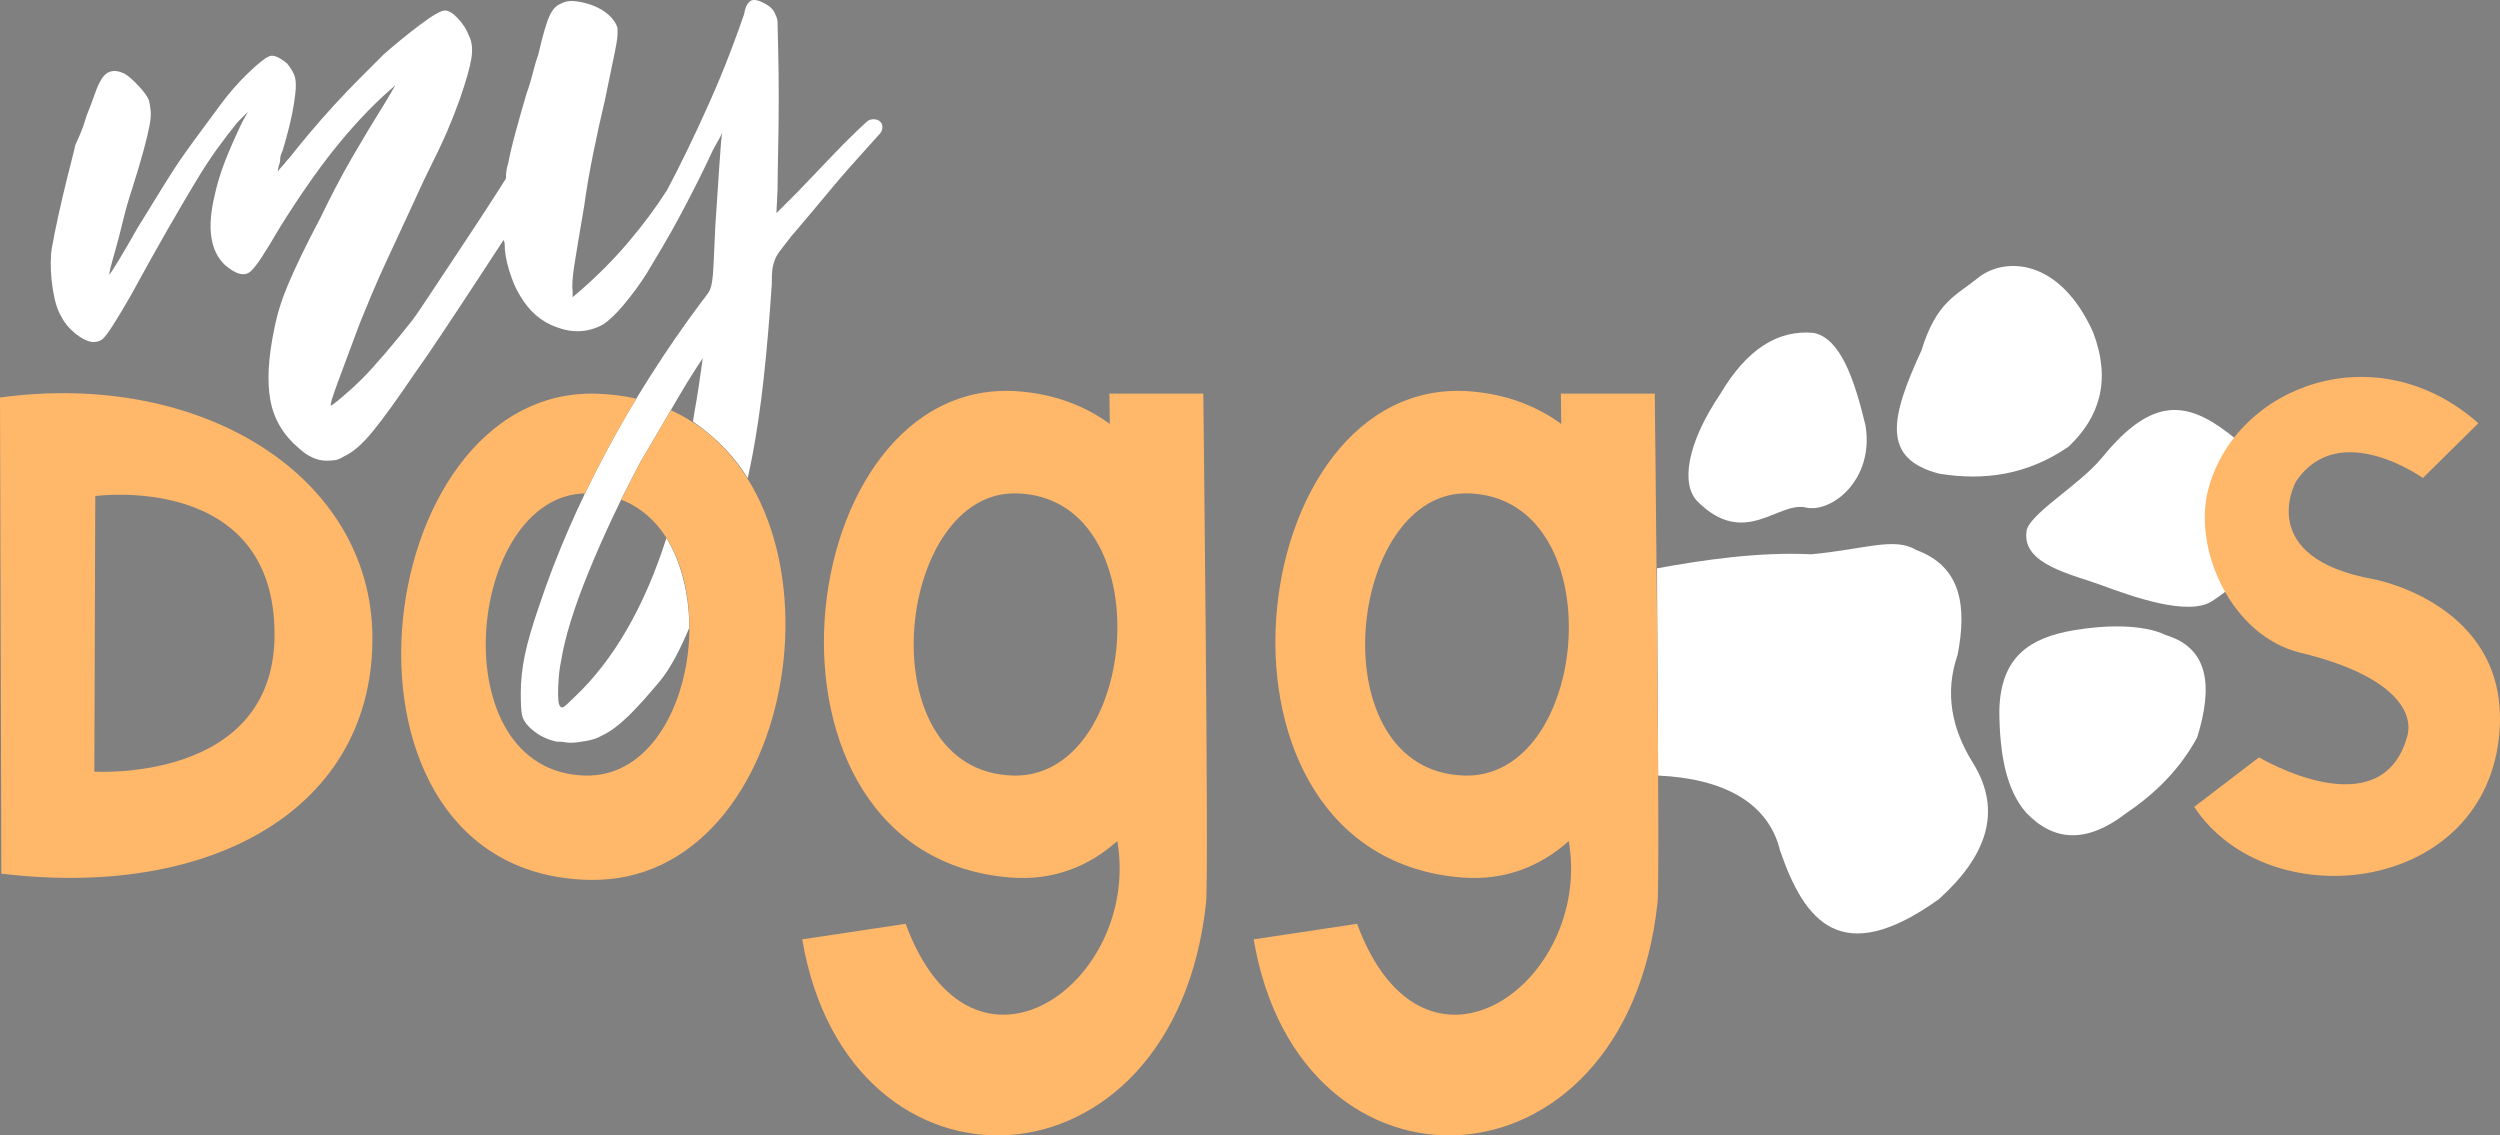
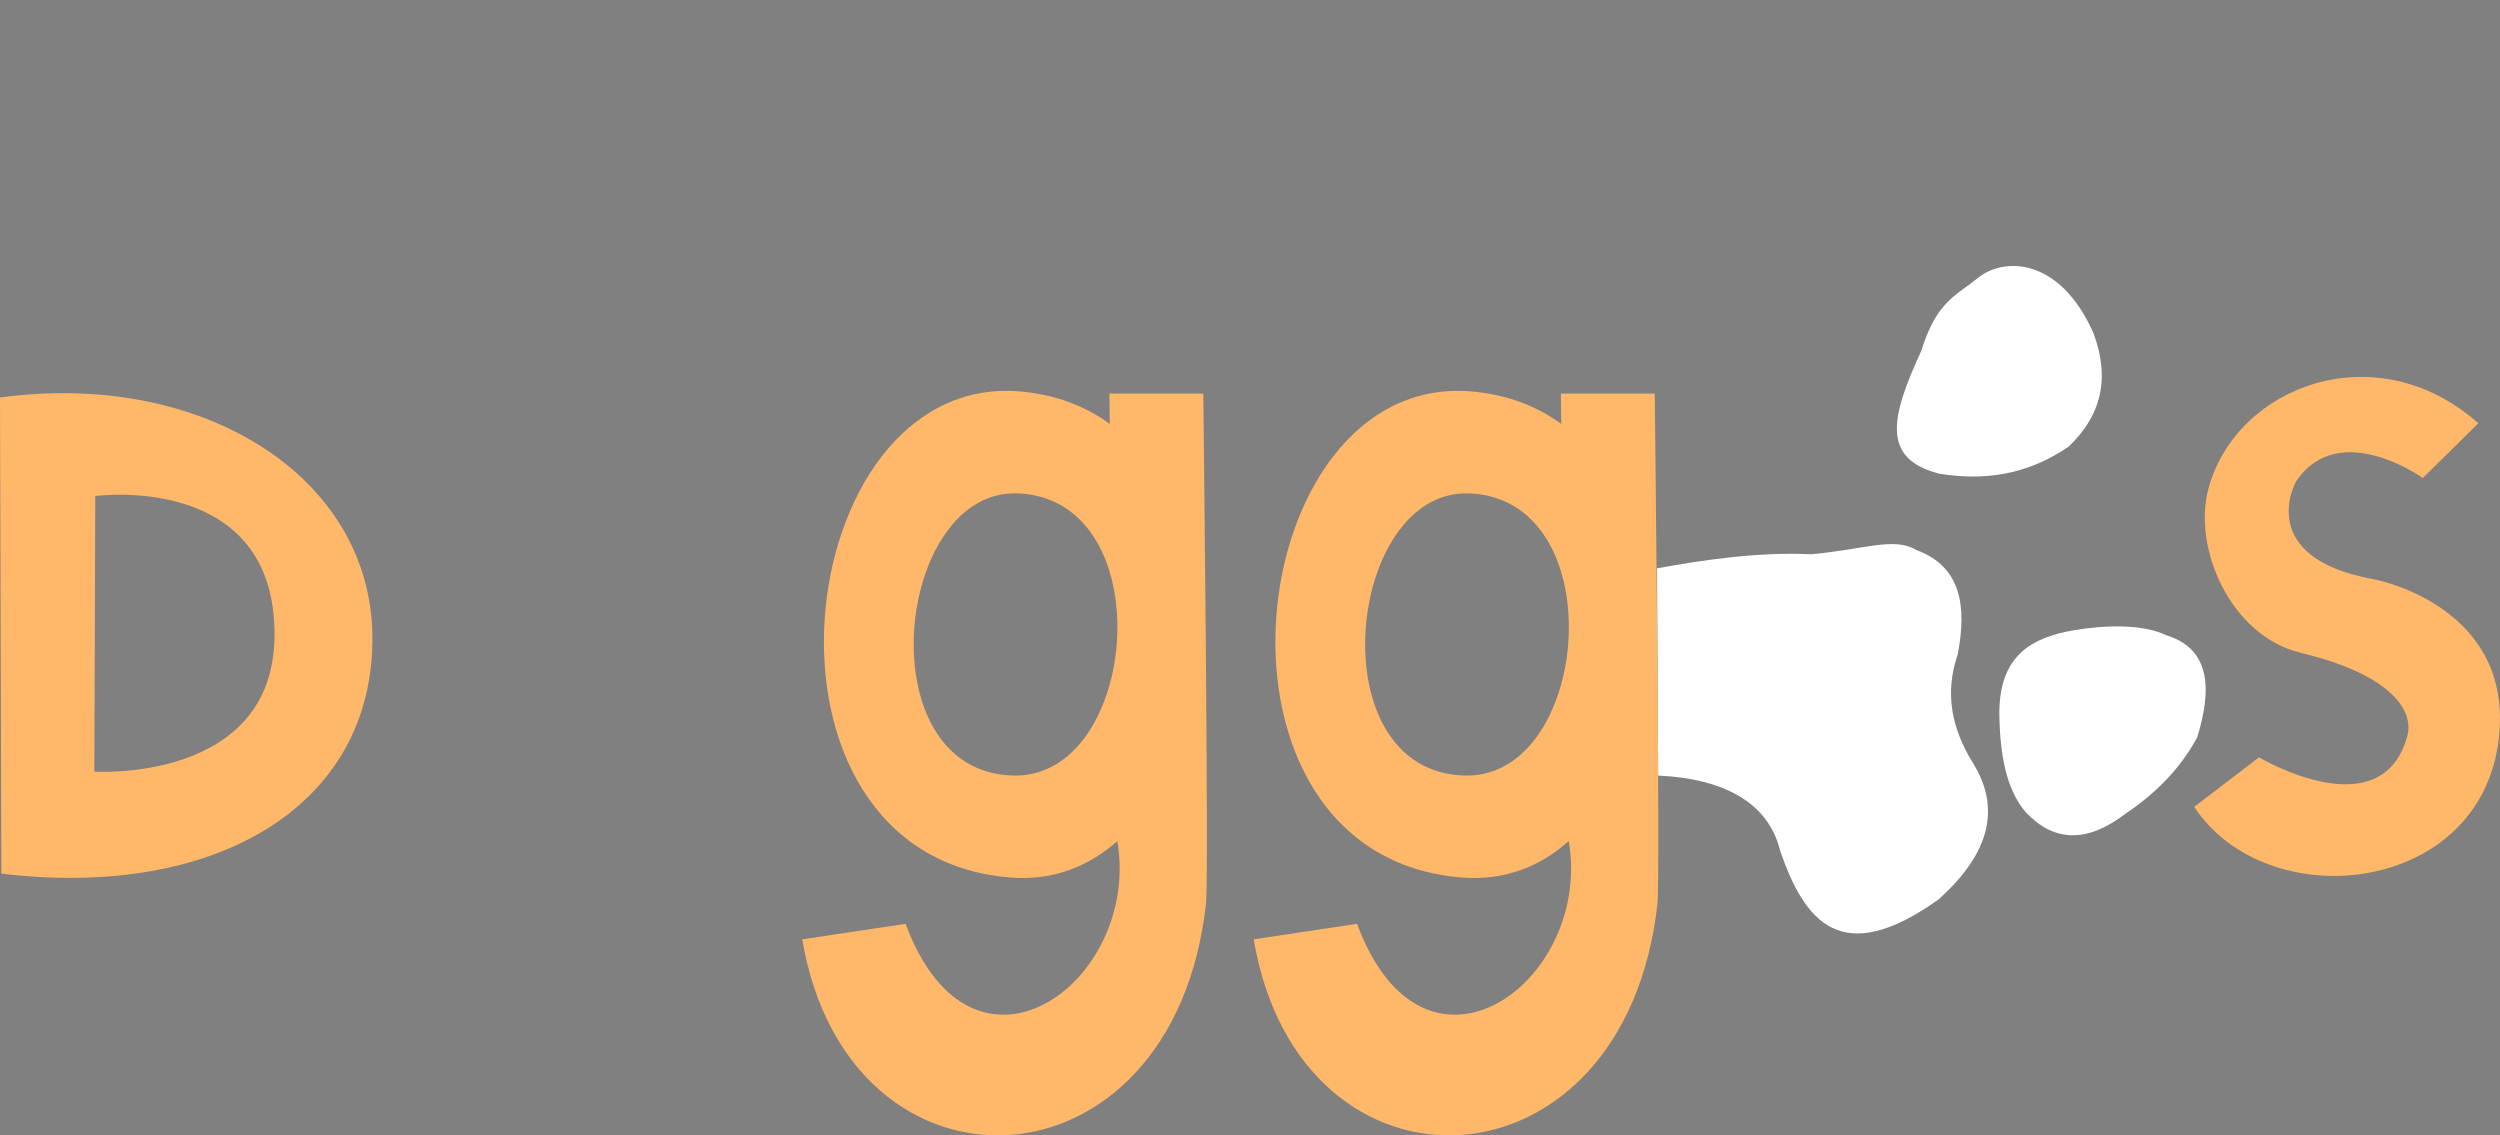
<svg xmlns="http://www.w3.org/2000/svg" id="Ebene_1" viewBox="0 0 2864.63 1300.95">
  <rect x="0" y="0" width="2864.63" height="1300.95" fill="#808080" stroke="none" />
  <defs>
    <style>.cls-1{fill:#fff;}.cls-1,.cls-2{fill-rule:evenodd;}.cls-2{fill:#ffb76a;}</style>
  </defs>
-   <path class="cls-1" d="M1010.35,141.45c-1.78-2.77-4.41-4.34-7.89-4.73-3.96-.44-7.26.66-9.9,3.3-11.43,10.55-23.3,22.2-35.62,34.96-12.31,12.75-26.82,27.92-43.53,45.51l-23.75,23.75,1.32-27.71c0-9.67.22-24.4.66-44.19.44-19.79.66-40.02.66-60.69s-.22-39.36-.66-56.07c-.44-16.71-.66-26.38-.66-29.02s-.44-5.06-1.32-7.26c-.88-2.19-1.76-4.17-2.64-5.93-2.63-4.4-7.47-8.14-14.51-11.22-7.03-3.07-11.87-2.85-14.51.66-2.64,2.64-4.4,7.04-5.28,13.2-3.51,10.55-8.79,25.06-15.83,43.53-7.03,18.47-14.95,37.6-23.74,57.39-8.8,19.79-17.59,38.7-26.39,56.73-8.79,18.03-16.27,32.76-22.43,44.19-12.31,19.35-26.82,38.92-43.53,58.71-16.71,19.79-35.18,38.48-55.41,56.07l-9.24,7.91v-6.59c-.87-6.16-.22-16.27,1.98-30.35,2.2-14.07,5.94-36.49,11.22-67.28,2.64-19.35,6.15-39.8,10.55-61.34,4.4-21.55,8.8-41.56,13.19-60.03,3.52-17.59,6.38-31.44,8.58-41.56,2.2-10.11,3.74-17.81,4.62-23.08.88-5.28,1.32-9.02,1.32-11.22v-7.25c-1.76-5.28-5.06-10.12-9.9-14.51-4.84-4.4-10.55-7.92-17.15-10.56s-13.41-4.4-20.45-5.28c-7.03-.87-12.75,0-17.15,2.64-5.27,1.76-9.67,6.38-13.19,13.86-3.52,7.47-7.92,22.64-13.19,45.51-1.76,4.4-3.74,10.99-5.94,19.79-2.2,8.79-4.62,16.71-7.26,23.75-4.39,14.95-8.57,29.68-12.53,44.19-3.96,14.51-6.81,26.61-8.57,36.28-1.59,3.96-2.45,9.72-2.61,17.25-3.67,5.81-7.86,12.36-12.57,19.69-11.87,18.47-24.4,37.6-37.59,57.39-13.2,19.79-25.29,38.04-36.28,54.75-10.99,16.71-18.25,27.26-21.77,31.66-9.67,12.31-19.79,24.62-30.34,36.94-10.55,12.31-19.35,21.98-26.39,29.02-7.04,7.04-14.73,14.07-23.09,21.11-8.35,7.03-12.53,10.11-12.53,9.23-.88-.88,1.76-9.67,7.91-26.38,6.16-16.71,14.51-39.14,25.07-67.28,3.52-8.8,8.14-20.01,13.85-33.64,5.72-13.64,12.09-27.93,19.13-42.88,7.04-14.95,14.07-30.12,21.11-45.51,7.04-15.4,13.63-29.69,19.79-42.88,12.31-24.63,21.11-43.1,26.39-55.41,5.27-12.31,10.11-24.63,14.51-36.94,7.03-20.23,11.43-35.62,13.19-46.17,1.76-10.56.88-19.35-2.64-26.39-2.64-7.03-6.81-13.63-12.53-19.79-5.72-6.15-10.78-9.23-15.17-9.23s-13.63,5.28-27.7,15.83c-14.07,10.55-28.14,21.99-42.22,34.3-7.04,7.04-15.61,15.61-25.73,25.73-10.11,10.11-20.23,20.66-30.34,31.66-10.11,10.99-19.79,21.99-29.02,32.98-9.23,10.99-16.93,20.45-23.09,28.36-1.76,1.76-3.3,3.52-4.62,5.28-1.32,1.76-2.86,3.52-4.62,5.28-1.76,1.76-3.08,3.52-3.96,5.27,0-2.63.44-5.27,1.32-7.91.88-1.76,1.32-3.96,1.32-6.6s.88-5.71,2.64-9.23c5.28-17.59,9.01-32.1,11.21-43.54,2.2-11.43,3.52-20.67,3.96-27.7.44-7.04-.22-12.53-1.98-16.49-1.76-3.96-4.4-8.14-7.92-12.54-9.67-7.91-16.71-10.55-21.11-7.91-4.4,1.76-12.31,8.13-23.75,19.13-11.43,10.99-21.99,23.09-31.66,36.28-7.04,9.67-13.85,18.91-20.45,27.7-6.6,8.8-13.63,18.47-21.11,29.03-7.48,10.55-15.39,22.64-23.75,36.28-8.35,13.63-18.25,29.68-29.68,48.15-7.92,14.07-14.95,26.16-21.11,36.28-6.16,10.11-9.67,15.61-10.55,16.49-.88.88-.66-1.32.66-6.6,1.32-5.27,3.3-12.53,5.94-21.77,2.64-9.23,5.5-20.22,8.57-32.98,3.08-12.75,6.82-25.72,11.21-38.91,5.28-16.72,9.45-30.79,12.53-42.22,3.08-11.43,5.28-20.67,6.6-27.71,1.32-7.03,1.76-12.75,1.32-17.15-.44-4.39-1.1-8.35-1.98-11.87-1.76-4.4-5.72-9.89-11.87-16.49-6.16-6.6-11.43-11.21-15.83-13.85-12.31-6.16-21.55-3.52-27.7,7.91-1.76,2.64-3.96,7.7-6.6,15.18-2.64,7.47-5.72,15.61-9.23,24.4-2.64,8.8-5.28,16.27-7.92,22.43-2.64,6.16-4.4,10.11-5.28,11.87,0,.88-1.54,7.26-4.62,19.13-3.08,11.87-6.38,25.29-9.9,40.24s-6.6,29.02-9.23,42.21c-2.64,13.2-3.96,21.11-3.96,23.75-.88,12.31-.22,25.51,1.98,39.58,2.2,14.07,5.5,24.62,9.89,31.66,3.52,7.04,8.79,13.41,15.83,19.13,7.04,5.72,13.63,9.02,19.79,9.89,4.4,0,7.91-.87,10.55-2.63,2.64-1.76,7.04-7.48,13.19-17.15,6.16-9.68,12.75-20.67,19.79-32.99,15.83-29.02,29.68-53.87,41.56-74.53,11.87-20.67,22.43-38.7,31.66-54.09s17.81-28.59,25.73-39.58c7.91-10.99,15.83-21.33,23.75-31l11.87-11.88-6.6,11.88c-8.79,18.47-15.61,34.08-20.45,46.83-4.84,12.75-8.58,25.29-11.21,37.6-8.8,36.94-4.84,63.32,11.87,79.15,13.19,11.44,23.31,13.64,30.34,6.6,3.52-3.52,7.7-9.01,12.53-16.49,4.84-7.48,11.65-18.69,20.45-33.64,21.99-35.18,42.66-64.86,62.01-89.05s39.14-45.52,59.37-63.98l10.55-9.24-9.23,15.83c-15.83,25.51-29.46,48.15-40.9,67.94-11.43,19.79-23.31,42.44-35.62,67.95-8.8,16.71-16.05,31-21.77,42.87-5.72,11.87-10.55,22.43-14.51,31.66-3.96,9.24-7.26,18.03-9.89,26.39-2.64,8.35-4.84,16.93-6.6,25.72-7.04,33.42-8.57,60.91-4.62,82.46,3.96,21.54,14.73,39.79,32.32,54.75,10.55,9.67,21.11,14.51,31.66,14.51,4.4,0,7.92-.22,10.55-.66,2.64-.44,6.16-1.98,10.55-4.62,9.67-4.4,20.45-13.85,32.32-28.36,11.87-14.51,27.92-36.72,48.15-66.63,7.04-9.67,17.59-25.06,31.66-46.17,14.07-21.11,28.58-43.1,43.53-65.96,9.16-14.01,17.99-27.51,26.48-40.53.1.79.29,1.33.57,1.61.44.44.66,1.54.66,3.3,0,8.79,1.76,18.91,5.28,30.34,3.51,11.43,7.47,20.67,11.87,27.71,10.55,18.46,24.62,30.78,42.22,36.93,18.46,7.04,36.05,6.16,52.77-2.63,7.03-4.4,15.17-12.1,24.4-23.09,9.24-10.99,17.81-22.65,25.73-34.96,5.27-8.8,11.43-19.13,18.47-31,7.03-11.88,14.07-24.41,21.1-37.6,7.04-13.2,13.86-26.39,20.45-39.58,6.6-13.19,12.1-24.63,16.49-34.3,6.54-11.44,10.04-17.95,10.51-19.52-.88,4.63-1.96,17.07-3.25,37.33-1.32,20.67-2.86,43.75-4.62,69.26l-1.98,43.54c-.44,9.67-1.1,16.93-1.98,21.76-.87,4.84-2.19,8.58-3.95,11.22s-4.4,6.15-7.92,10.55c-41.34,55.41-77.83,112.8-109.5,172.16-31.66,59.37-57.16,118.08-76.51,176.12-7.92,22.87-13.42,41.78-16.49,56.73-3.08,14.95-4.62,29.46-4.62,43.54,0,11.43.44,19.57,1.32,24.41.88,4.84,3.52,9.45,7.91,13.85,8.8,8.79,19.35,14.51,31.67,17.15,3.51,0,6.59.22,9.23.66s4.84.66,6.6.66c4.39,0,10.33-.66,17.81-1.98,7.47-1.32,13.41-3.3,17.81-5.94,21.1-9.67,40.92-31.84,65.96-61.34,12.8-15.09,24.32-37.62,34.72-62.3.19-39.63-10.32-77.93-26.16-102.97-25.15,78.93-60.72,140.07-104.87,181.76-7.03,7.04-11.43,10.99-13.19,11.87-1.76.88-3.08.44-3.96-1.32-1.76-1.76-2.42-8.79-1.98-21.11.44-12.31,1.54-22.43,3.3-30.34,4.4-27.27,14.95-61.35,31.66-102.24,16.71-40.9,36.5-82.9,59.37-125.99,5.28-8.8,11.87-20.01,19.79-33.64,7.92-13.64,15.61-26.83,23.09-39.58,7.47-12.75,14.07-23.53,19.79-32.32l8.57-13.2-1.32,9.9c-.88,6.59-1.98,14.29-3.3,23.09-1.32,8.79-2.86,18.03-4.61,27.7-.74,4.04-1.33,8.42-1.92,11.85,27.8,19.18,48.19,41,62.76,64.9,1.8-8.24,3.48-16.06,5.12-24.64,5.28-27.7,9.67-57.61,13.19-89.71,3.52-32.1,6.6-67.94,9.24-107.52,0-7.91.22-13.63.66-17.15.44-3.52,1.31-7.03,2.63-10.55,1.32-3.52,3.3-7.04,5.94-10.56,2.64-3.51,7.04-9.23,13.19-17.15,6.16-7.03,13.64-15.83,22.43-26.38,8.8-10.56,17.81-21.33,27.05-32.32,9.23-11,18.46-21.55,27.7-31.67,9.23-10.11,16.93-18.69,23.09-25.72,3.99-4,5.08-8.36,3.27-13.08Z" />
  <path d="M827.61,152.16c.01-.09.03-.18.05-.27,0,.06-.02.15-.05.27Z" />
  <path d="M1010.35,141.45c-.18-.48-.39-.95-.63-1.43l1.31,2.64c-.21-.43-.44-.83-.68-1.21Z" />
  <path class="cls-1" d="M2481.76,727.73c-26.53-12.91-70.7-11.49-105.16-5.62-50.96,8.68-84.49,30.5-85.66,92.6.27,48.86,7.78,90.48,30.82,116.58,31.84,33.4,69.67,35.14,114.35.62,34.48-23.16,62.39-51.57,81.55-86.98,18.16-58.56,13.4-102.29-35.9-117.2Z" />
-   <path class="cls-1" d="M2534.84,483.49c-41.25-24.59-77.51-19.06-126.5,41.17-25.51,31.36-86.17,65.9-86.32,85.17-4.6,37.31,53.33,48.56,86.32,60.83,35.42,13.17,99.4,35.75,126.2,18.23,42.61-27.09,63.4-62.64,66.87-104.91,2.67-34.73-15.4-68.43-66.57-100.49Z" />
  <path class="cls-1" d="M2243.19,750.16c10.73-55.66,4.09-101.04-47.41-119.92-25.23-15.35-59.33-.66-120.63,4.89-59.28-2.97-124.53,6.53-176.46,16.13l1.32,237.43c74.19,3.37,126.18,30.45,139.72,85.99,28.03,81.43,70.17,135.65,181.87,55.69,53.9-48.63,73.7-100.06,39.23-155.97-24.67-39.41-32.73-80.59-17.64-124.24Z" />
-   <path class="cls-1" d="M2069.17,581.54c29.14,6.69,78.71-31.46,68.41-94.1-12.94-53.66-28.79-99.37-59.01-105.94-41.63-4.12-77.31,19.16-107.12,69.54-39.54,58.55-45.31,104.66-26.23,123.66,53.99,53.81,92.04-.49,123.95,6.84Z" />
  <path class="cls-1" d="M2222.18,542.79c51.08,8.29,100.82,1.6,148.24-31.11,35.36-33.61,48.86-75.58,28.12-130.65-39.63-88.01-103.66-85.51-131.61-62.92-25.67,20.74-48.01,27.46-65.22,83.46-35.4,76.8-46.31,124.04,20.47,141.22Z" />
  <path class="cls-2" d="M426.72,728.75c-1.85-182.97-195.14-304.84-426.72-273.25l1.55,545.54c245.16,29.67,427.14-77.39,425.17-272.29ZM108.1,884.18l1.08-315.78s205.54-28.1,205.41,158.67c-.11,170.29-206.49,157.11-206.49,157.11Z" />
-   <path class="cls-2" d="M768.66,470.01c-4.87,8.34-9.82,16.84-14.88,25.55-7.92,13.63-14.51,24.84-19.79,33.64-7.74,14.58-15.12,29.04-22.15,43.37,124.98,48.22,91.93,319.32-41.14,316.1-166.94-4.04-136.51-320.41-.29-323.33,7.57-15.74,15.56-31.52,24-47.36,11-20.62,22.6-41,34.77-61.15-13.96-3.17-28.82-5.12-44.61-5.68-265.58-9.38-328.64,550.03-9.62,557.07,245.13,5.41,310.34-439.94,93.71-538.21Z" />
  <path class="cls-2" d="M1378.79,451.04h-107.55l.38,34.39c.38-.02.75.35,1.1,1.09-28.31-20.92-62.96-34.58-104.34-38.02-264.83-22-327.81,533.03-9.62,557.07,48.07,3.63,88.89-12.72,121.55-41.88.02.32.05.57.08.74,26.91,161.63-166.02,301.52-242.69,94.12l-118.46,17.79c52.87,313.21,425.91,298.45,462.71-41.68,3.34-30.8-3.16-583.61-3.16-583.61ZM1280.18,728.63c0,.08,0,.15,0,.23-.01.33-.03.67-.05,1-.14,3.18-.35,6.36-.62,9.53-.03.34-.05.68-.08,1.01-.08.91-.17,1.82-.26,2.73-.04.45-.09.9-.14,1.35-.09.89-.19,1.77-.29,2.66-.05.46-.11.92-.16,1.38-.11.9-.22,1.79-.34,2.68-.05.41-.11.83-.17,1.24-.13.95-.26,1.89-.4,2.83-.02.16-.05.32-.07.48-.51,3.36-1.08,6.7-1.72,10.02-.06.32-.12.65-.19.97-.19.94-.38,1.87-.57,2.81-.08.37-.16.75-.24,1.12-.2.93-.4,1.86-.61,2.78-.08.35-.16.7-.24,1.05-.15.65-.29,1.3-.45,1.94-1.54,6.41-3.35,12.7-5.4,18.84,0,.02-.01.03-.02.05-1.16,3.45-2.39,6.86-3.7,10.2-.02.05-.04.11-.06.16-.41,1.04-.83,2.08-1.25,3.11-.03.08-.07.17-.1.25-1.35,3.25-2.78,6.45-4.28,9.58-.05.1-.09.19-.14.29-.45.93-.9,1.86-1.37,2.77-.06.12-.13.25-.19.37-1.54,3.04-3.15,6.02-4.84,8.91-.07.12-.15.25-.22.37-.49.83-.98,1.65-1.47,2.47-.09.15-.19.31-.28.46-.54.88-1.08,1.75-1.64,2.61-.03.04-.05.08-.08.12-1.19,1.86-2.42,3.67-3.67,5.45-.1.14-.2.28-.29.41-.52.74-1.05,1.46-1.59,2.19-.12.16-.24.32-.36.49-.57.77-1.15,1.53-1.74,2.28-.06.07-.11.14-.17.21-1.31,1.68-2.66,3.32-4.03,4.91-.12.14-.24.28-.37.42-.56.64-1.13,1.28-1.7,1.91-.15.16-.29.33-.44.49-.6.66-1.22,1.32-1.83,1.96-.09.09-.17.18-.26.27-1.43,1.49-2.89,2.93-4.38,4.33-.15.14-.29.27-.44.41-.59.55-1.19,1.09-1.79,1.63-.18.16-.36.32-.53.47-.63.55-1.27,1.1-1.91,1.64-.12.1-.24.2-.36.3-1.54,1.28-3.12,2.51-4.72,3.7-.17.13-.35.25-.52.38-.62.45-1.25.9-1.88,1.34-.21.14-.42.29-.63.43-.65.45-1.31.88-1.97,1.31-.16.1-.32.21-.48.31-1.65,1.06-3.33,2.06-5.04,3.01-.21.11-.41.23-.62.34-.65.35-1.3.7-1.95,1.04-.24.13-.49.25-.73.38-.67.34-1.34.67-2.02.99-.2.09-.4.19-.6.29-1.76.82-3.54,1.58-5.35,2.29-.24.09-.48.18-.73.28-.67.25-1.33.5-2.01.74-.28.1-.56.2-.85.29-.68.23-1.37.46-2.06.67-.24.08-.48.16-.73.23-1.86.57-3.74,1.07-5.65,1.52-.28.07-.56.12-.84.19-.68.15-1.37.3-2.06.44-.32.06-.64.13-.96.19-.7.13-1.4.25-2.1.36-.28.05-.57.1-.85.14-.98.15-1.97.29-2.96.41,0,0-.02,0-.03,0-.98.12-1.97.21-2.96.3-.31.03-.62.05-.93.07-.71.05-1.42.1-2.13.14-.35.02-.7.03-1.06.05-.71.03-1.43.05-2.15.06-.32,0-.64.01-.96.02-1.03,0-2.06,0-3.11-.02-169.12-4.09-135.69-328.75,5.1-323.3,1.4.05,2.77.14,4.14.23.41.03.81.06,1.22.1,1,.08,1.99.17,2.97.28.41.04.82.09,1.22.13,1.23.14,2.45.3,3.65.48.1.02.21.03.31.04,1.31.2,2.59.42,3.87.66.36.07.72.14,1.09.21.94.19,1.88.38,2.81.59.38.09.76.17,1.13.26,1.1.26,2.18.53,3.26.82.15.04.3.08.44.12,1.22.33,2.43.69,3.63,1.07.31.1.61.2.92.3.91.29,1.81.6,2.7.91.34.12.68.24,1.02.36,1,.37,1.99.75,2.97,1.14.16.06.32.12.48.19,1.15.47,2.28.96,3.39,1.46.25.11.49.23.73.34.88.4,1.75.82,2.61,1.25.3.15.59.3.89.45.92.47,1.84.95,2.74,1.45.15.08.31.16.46.25,1.07.59,2.13,1.21,3.17,1.84.18.11.36.22.54.33.85.52,1.7,1.06,2.54,1.61.25.17.5.33.76.5.86.57,1.7,1.15,2.54,1.75.14.1.28.2.42.3,1,.72,1.98,1.45,2.95,2.21.11.08.21.17.32.26.84.66,1.67,1.33,2.49,2.01.21.17.41.35.62.52.8.67,1.58,1.36,2.36,2.06.12.11.24.22.37.33.92.84,1.83,1.69,2.72,2.56.04.03.07.07.1.1.83.81,1.64,1.63,2.44,2.47.17.17.33.34.49.52.73.77,1.46,1.56,2.17,2.35.1.12.21.23.32.35,1.65,1.85,3.24,3.77,4.78,5.74.13.16.26.33.38.5.67.87,1.33,1.75,1.98,2.64.09.12.18.24.27.36,1.48,2.04,2.91,4.14,4.29,6.29.1.15.19.3.29.46.61.96,1.2,1.93,1.79,2.9.08.13.15.25.23.38,1.32,2.22,2.58,4.48,3.78,6.79.07.14.15.28.22.42.54,1.03,1.06,2.07,1.57,3.12.07.14.14.29.21.43,1.15,2.36,2.24,4.77,3.27,7.22.06.13.11.27.17.4.46,1.1.91,2.2,1.35,3.31.06.16.13.33.19.49.97,2.49,1.89,5.01,2.76,7.57.05.13.09.27.13.4.38,1.13.75,2.28,1.11,3.42.06.2.12.4.19.6.8,2.58,1.55,5.18,2.24,7.82.04.15.08.31.12.46.3,1.14.58,2.29.86,3.44.06.25.12.51.18.76.29,1.23.58,2.47.85,3.72.01.07.03.13.04.2.29,1.35.57,2.7.83,4.06.04.2.07.4.11.59.22,1.12.42,2.24.62,3.37.06.32.11.65.17.97.19,1.13.38,2.26.55,3.39.03.21.07.41.1.62.2,1.33.39,2.67.57,4.01.04.27.07.55.1.82.14,1.05.26,2.1.39,3.16.05.42.09.84.14,1.26.11.99.21,1.98.3,2.97.04.37.07.73.11,1.1.12,1.29.23,2.59.32,3.88.03.39.05.79.08,1.18.06.93.13,1.86.18,2.8.03.53.06,1.06.09,1.59.02.32.04.65.05.97.01.3.02.59.03.89.05,1.18.09,2.37.13,3.55.02.55.03,1.11.04,1.66.03,1.21.04,2.41.05,3.62,0,.49.01.98.01,1.48,0,1.68-.01,3.36-.04,5.04,0,.15,0,.3-.01.45-.03,1.61-.09,3.23-.15,4.84Z" />
  <path class="cls-2" d="M1896.09,451.04h-107.55l.38,34.39c.38-.02.75.35,1.1,1.09-28.31-20.92-62.96-34.58-104.34-38.02-264.83-22-327.81,533.03-9.62,557.07,48.07,3.63,88.89-12.72,121.55-41.88.02.32.05.57.08.74,26.91,161.63-166.02,301.52-242.69,94.12l-118.46,17.79c52.87,313.21,425.91,298.45,462.71-41.68,3.34-30.8-3.16-583.61-3.16-583.61ZM1797.48,728.63c0,.08,0,.15,0,.23-.01.33-.03.67-.05,1-.14,3.18-.35,6.36-.62,9.53-.03.34-.05.68-.08,1.01-.08.91-.17,1.82-.26,2.73-.04.45-.09.9-.14,1.35-.09.89-.19,1.77-.29,2.66-.05.46-.11.92-.16,1.38-.11.9-.22,1.79-.34,2.68-.05.41-.11.83-.17,1.24-.13.95-.26,1.89-.4,2.83-.02.16-.05.32-.07.48-.51,3.36-1.08,6.7-1.72,10.02-.06.32-.12.65-.19.97-.19.94-.38,1.87-.57,2.81-.08.37-.16.75-.24,1.12-.2.93-.4,1.86-.61,2.78-.08.35-.16.7-.24,1.05-.15.65-.29,1.3-.45,1.94-1.54,6.41-3.35,12.7-5.4,18.84,0,.02-.01.03-.02.05-1.16,3.45-2.39,6.86-3.7,10.2-.02.05-.04.11-.06.16-.41,1.04-.83,2.08-1.25,3.11-.03.08-.07.17-.1.25-1.35,3.25-2.78,6.45-4.28,9.58-.05.1-.09.19-.14.29-.45.93-.9,1.86-1.37,2.77-.06.12-.13.25-.19.37-1.54,3.04-3.15,6.02-4.84,8.91-.07.12-.15.25-.22.37-.49.83-.98,1.65-1.47,2.47-.09.15-.19.31-.28.46-.54.88-1.08,1.75-1.64,2.61-.03.04-.05.08-.08.12-1.19,1.86-2.42,3.67-3.67,5.45-.1.14-.2.28-.29.41-.52.74-1.05,1.46-1.59,2.19-.12.16-.24.32-.36.49-.57.77-1.15,1.53-1.74,2.28-.06.07-.11.14-.17.21-1.31,1.68-2.66,3.32-4.03,4.91-.12.14-.24.28-.37.42-.56.64-1.13,1.28-1.7,1.91-.15.16-.29.33-.44.49-.6.66-1.22,1.32-1.83,1.96-.09.09-.17.18-.26.27-1.43,1.49-2.89,2.93-4.38,4.33-.15.14-.29.27-.44.41-.59.55-1.19,1.09-1.79,1.63-.18.16-.36.32-.53.47-.63.55-1.27,1.1-1.91,1.64-.12.1-.24.2-.36.3-1.54,1.28-3.12,2.51-4.72,3.7-.17.13-.35.25-.52.38-.62.45-1.25.9-1.88,1.34-.21.14-.42.29-.63.43-.65.45-1.31.88-1.97,1.31-.16.1-.32.21-.48.31-1.65,1.06-3.33,2.06-5.04,3.01-.21.11-.41.23-.62.34-.65.35-1.3.7-1.95,1.04-.24.13-.49.25-.73.38-.67.34-1.34.67-2.02.99-.2.09-.4.19-.6.29-1.76.82-3.54,1.58-5.35,2.29-.24.09-.48.18-.73.28-.67.25-1.33.5-2.01.74-.28.1-.56.2-.85.29-.68.23-1.37.46-2.06.67-.24.08-.48.16-.73.23-1.86.57-3.74,1.07-5.65,1.52-.28.07-.56.12-.84.19-.68.15-1.37.3-2.06.44-.32.06-.64.13-.96.19-.7.13-1.4.25-2.1.36-.28.05-.57.1-.85.14-.98.15-1.97.29-2.96.41,0,0-.02,0-.03,0-.98.12-1.97.21-2.96.3-.31.03-.62.05-.93.07-.71.05-1.42.1-2.13.14-.35.02-.7.03-1.06.05-.71.03-1.43.05-2.15.06-.32,0-.64.01-.96.02-1.03,0-2.06,0-3.11-.02-169.12-4.09-135.69-328.75,5.1-323.3,1.4.05,2.77.14,4.14.23.41.03.81.06,1.22.1,1,.08,1.99.17,2.97.28.41.04.82.09,1.22.13,1.23.14,2.45.3,3.65.48.1.02.21.03.31.04,1.31.2,2.59.42,3.87.66.36.07.72.14,1.09.21.94.19,1.88.38,2.81.59.38.09.76.17,1.13.26,1.1.26,2.18.53,3.26.82.15.04.3.08.44.12,1.22.33,2.43.69,3.63,1.07.31.1.61.2.92.3.91.29,1.81.6,2.7.91.34.12.68.24,1.02.36,1,.37,1.99.75,2.97,1.14.16.06.32.12.48.19,1.15.47,2.28.96,3.39,1.46.25.11.49.23.73.34.88.4,1.75.82,2.61,1.25.3.15.59.3.89.45.92.47,1.84.95,2.74,1.45.15.08.31.16.46.25,1.07.59,2.13,1.21,3.17,1.84.18.11.36.22.54.33.85.52,1.7,1.06,2.54,1.61.25.17.5.33.76.5.86.57,1.7,1.15,2.54,1.75.14.1.28.2.42.3,1,.72,1.98,1.45,2.95,2.21.11.08.21.17.32.26.84.66,1.67,1.33,2.49,2.01.21.17.41.35.62.52.8.67,1.58,1.36,2.36,2.06.12.11.24.22.37.33.92.84,1.83,1.69,2.72,2.56.04.03.07.07.1.1.83.81,1.64,1.63,2.44,2.47.17.17.33.34.49.52.73.77,1.46,1.56,2.17,2.35.1.12.21.23.32.35,1.65,1.85,3.24,3.77,4.78,5.74.13.16.26.33.38.5.67.87,1.33,1.75,1.98,2.64.09.12.18.24.27.36,1.48,2.04,2.91,4.14,4.29,6.29.1.15.19.3.29.46.61.96,1.2,1.93,1.79,2.9.08.13.15.25.23.38,1.32,2.22,2.58,4.48,3.78,6.79.07.14.15.28.22.42.54,1.03,1.06,2.07,1.57,3.12.07.14.14.29.21.43,1.15,2.36,2.24,4.77,3.27,7.22.06.13.11.27.17.4.46,1.1.91,2.2,1.35,3.31.06.16.13.33.19.49.97,2.49,1.89,5.01,2.76,7.57.05.13.09.27.13.4.38,1.13.75,2.28,1.11,3.42.06.2.12.4.19.6.8,2.58,1.55,5.18,2.24,7.82.04.15.08.31.12.46.3,1.14.58,2.29.86,3.44.06.25.12.51.18.76.29,1.23.58,2.47.85,3.72.01.07.03.13.04.2.29,1.35.57,2.7.83,4.06.04.2.07.4.11.59.22,1.12.42,2.24.62,3.37.06.32.11.65.17.97.19,1.13.38,2.26.55,3.39.03.21.07.41.1.62.2,1.33.39,2.67.57,4.01.04.27.07.55.1.82.14,1.05.26,2.1.39,3.16.05.42.09.84.14,1.26.11.99.21,1.98.3,2.97.04.37.07.73.11,1.1.12,1.29.23,2.59.32,3.88.03.39.05.79.08,1.18.06.93.13,1.86.18,2.8.03.53.06,1.06.09,1.59.02.32.04.65.05.97.01.3.02.59.03.89.05,1.18.09,2.37.13,3.55.02.55.03,1.11.04,1.66.03,1.21.04,2.41.05,3.62,0,.49.01.98.01,1.48,0,1.68-.01,3.36-.04,5.04,0,.15,0,.3-.01.45-.03,1.61-.09,3.23-.15,4.84Z" />
  <path class="cls-2" d="M2839.81,484.98l-63.58,62.76s-95.95-68.78-145.05,3.55c-1.76,2.59-47.17,87.98,88.97,112.49,10.04,1.81,160.63,34.54,143.06,183.12-21.25,179.71-265.8,203.98-348.97,77.63l74.28-56.72s140.01,83.46,169.81-24.06c8.61-31.09-21.42-71.64-122.22-95.77-79.41-19.02-124.49-119.44-105.38-188.86,32.3-117.39,192.37-177.61,309.08-74.14Z" />
</svg>